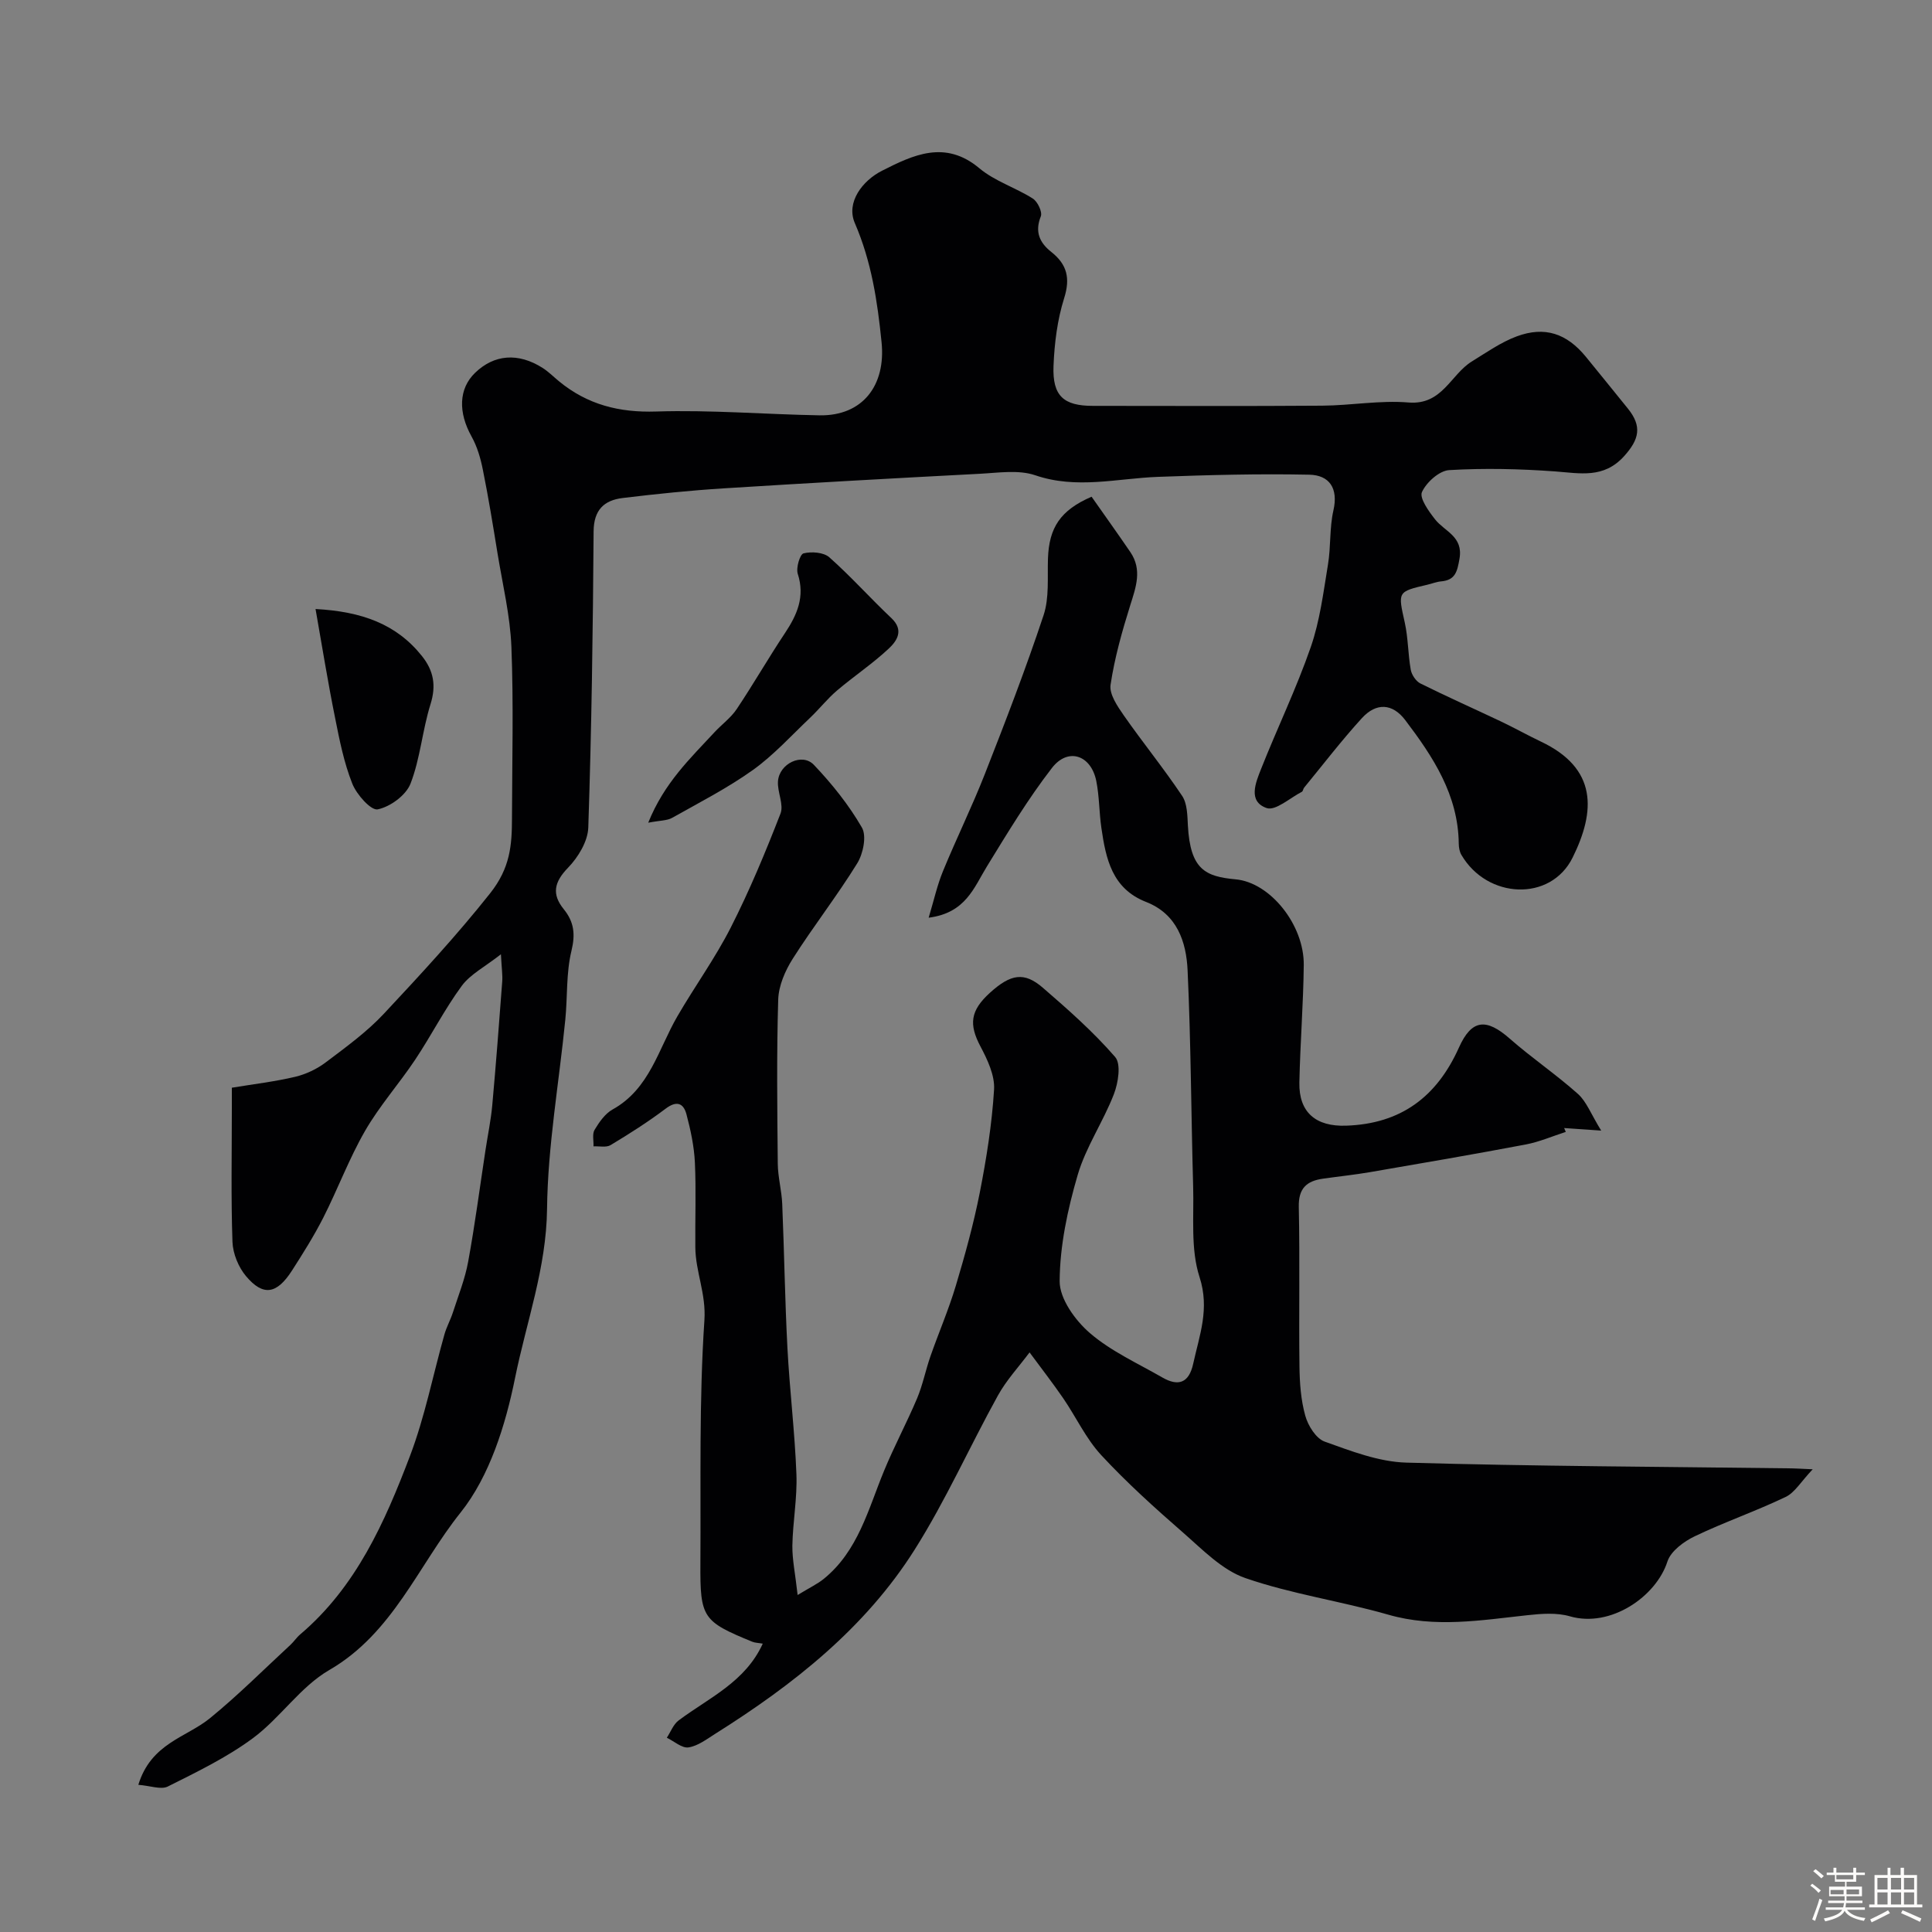
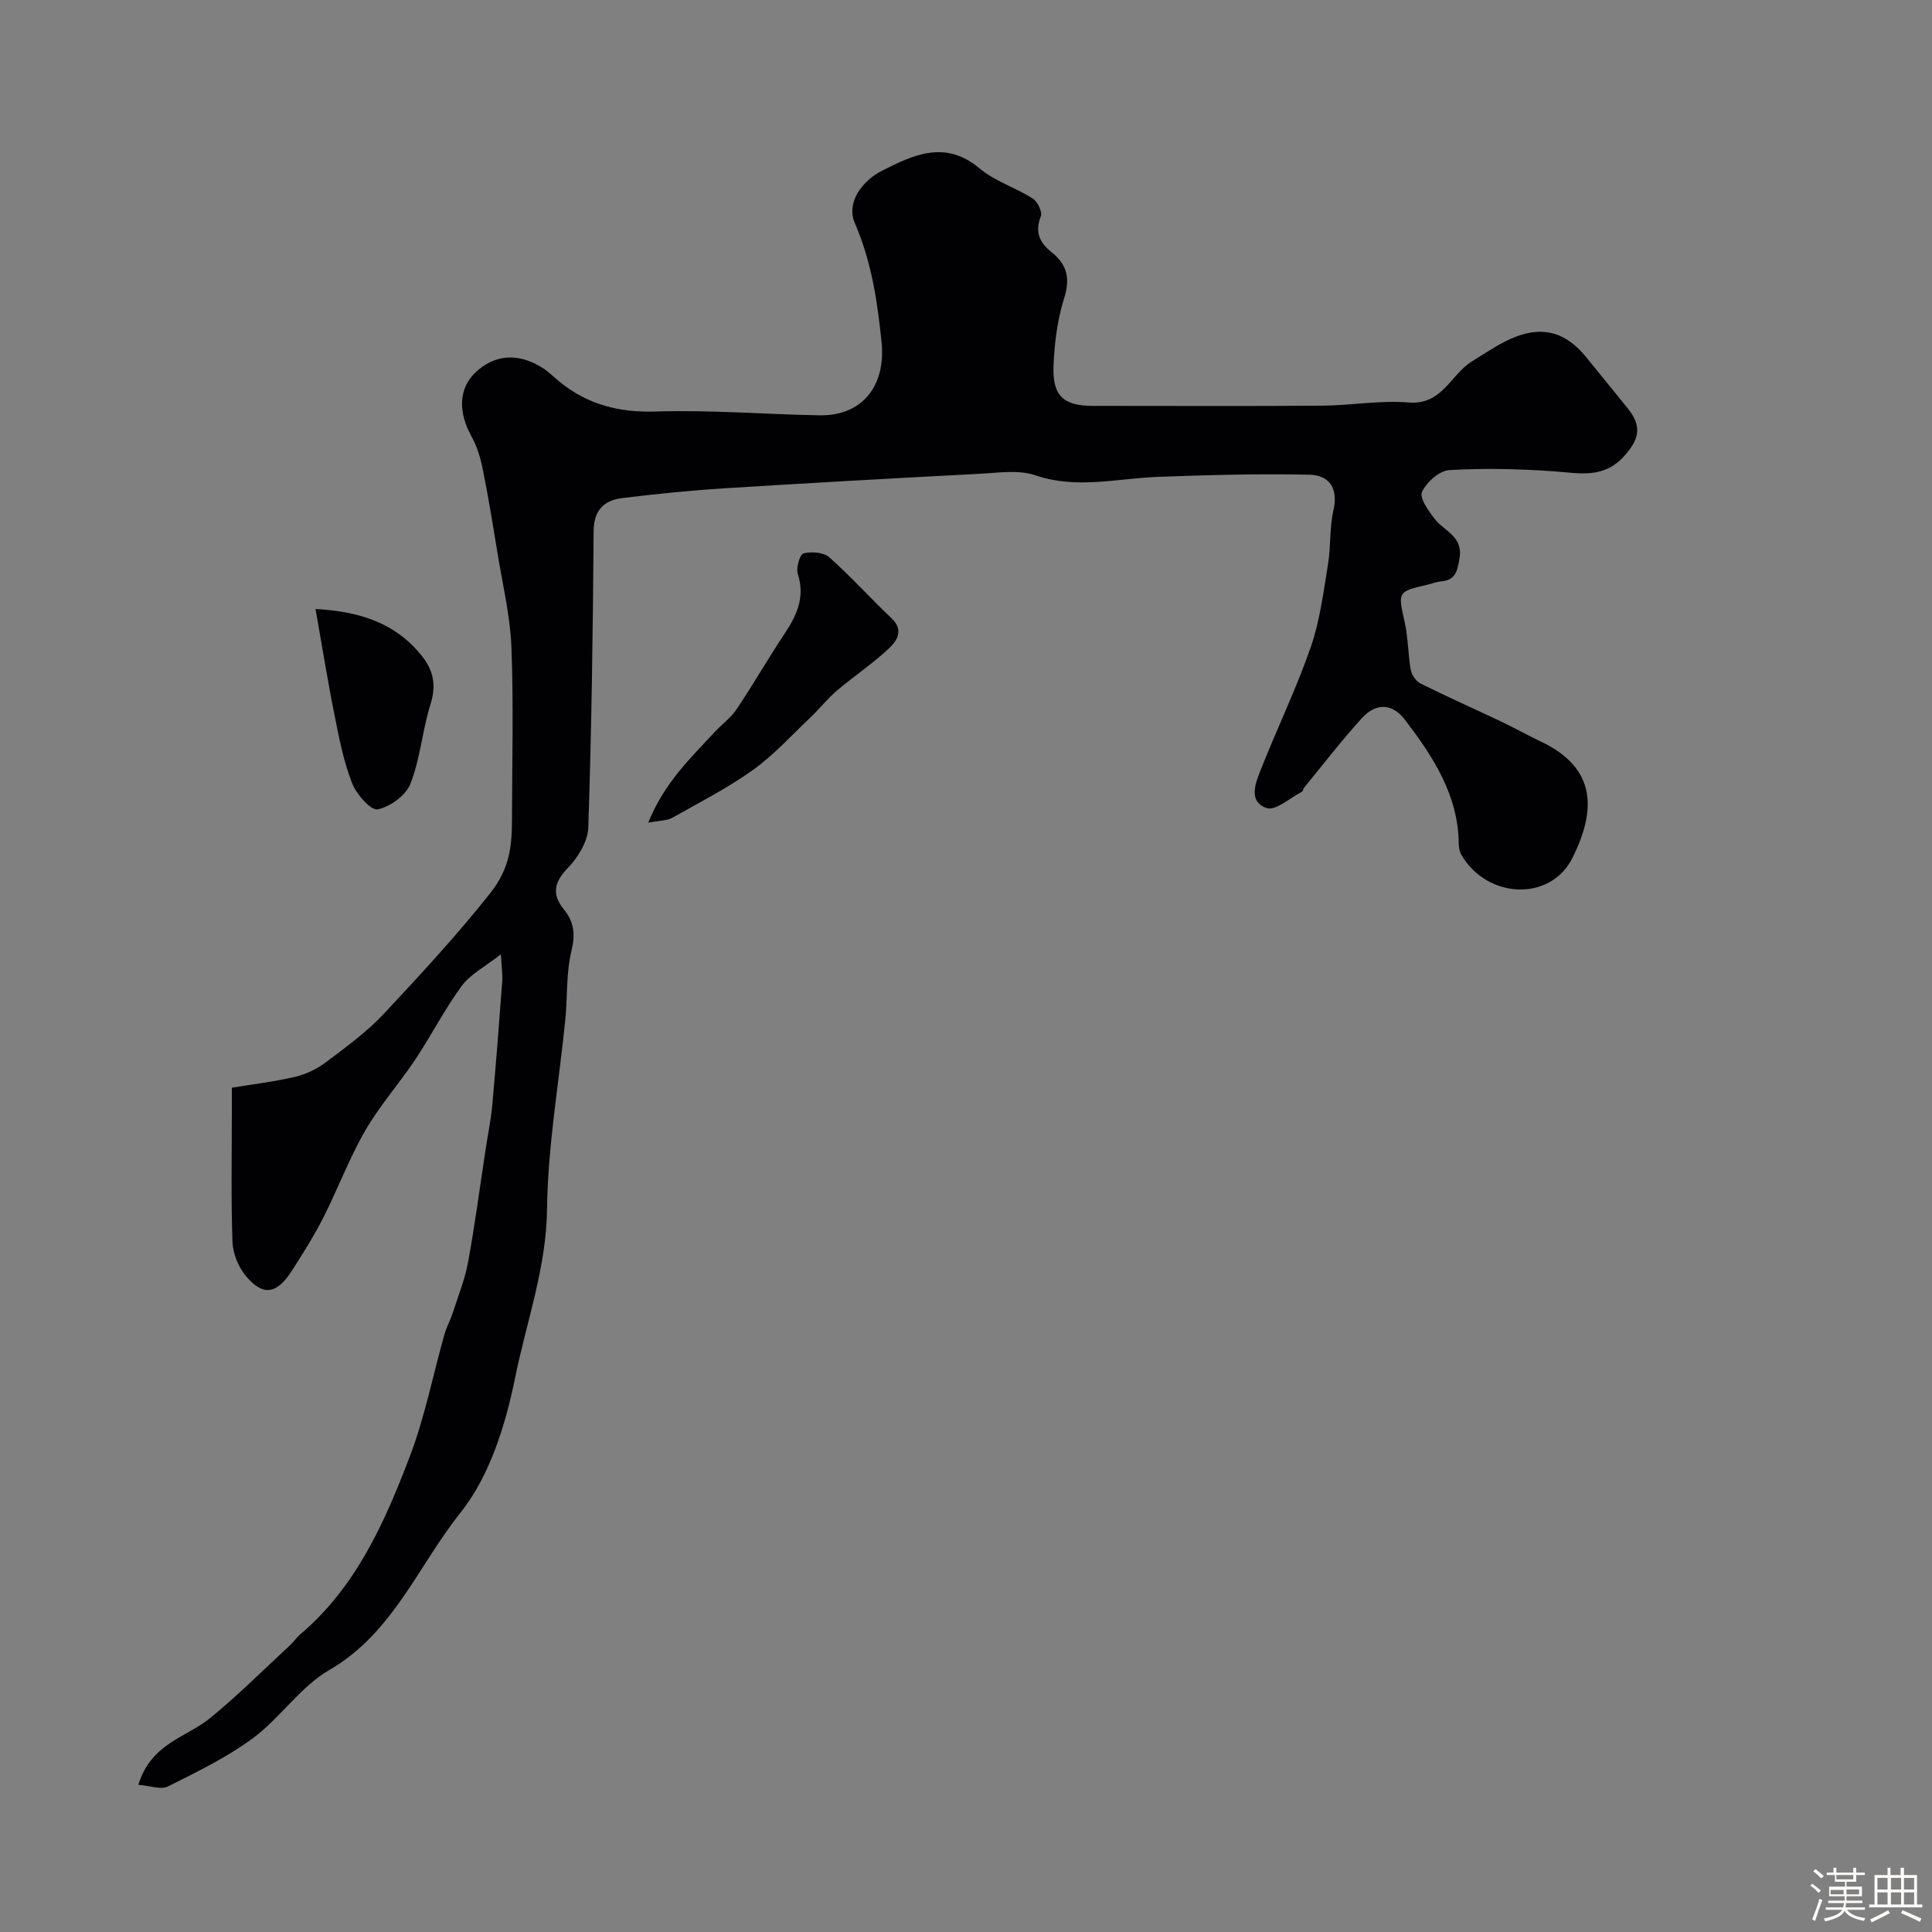
<svg xmlns="http://www.w3.org/2000/svg" enable-background="new 0 0 400 400" viewBox="0 0 400 400">
  <rect x="0" y="0" width="400" height="400" fill="#808080" stroke="none" />
  <path d="m374.8 390.4.4-.4c.7.5 1.3 1 1.8 1.4l-.5.5c-.5-.6-1.1-1.1-1.7-1.5zm1 7.3-.6-.3c.5-1.4 1.1-2.8 1.5-4.3.2.1.4.2.6.3-.5 1.3-1 2.8-1.5 4.3zm-.4-10.3.5-.4c.4.3 1 .8 1.7 1.4l-.5.5c-.5-.5-1.1-1-1.7-1.5zm2.5.3h1.7v-1h.6v1h3.5v-1h.6v1h1.8v.5h-1.8v1.4h-2v1h3.2v2h-3.2v.9h3.3v.5h-3.4c0 .3-.1.6-.1.9h4v.5h-3.7c.7.9 1.9 1.5 3.8 1.7-.1.2-.2.4-.3.6-2.1-.4-3.5-1.1-4-2.1-.4 1-1.8 1.7-4 2.2-.1-.2-.2-.4-.3-.6 2.1-.4 3.4-1 3.8-1.8h-3.4v-.5h3.6c.1-.3.1-.6.2-.9h-3.3v-.5h3.4c0-.3 0-.6 0-.9h-3.2v-2h3.3v-1h-2.1v-1.4h-1.7v-.5zm1.1 3.5v1h2.7c0-.3 0-.4 0-.4 0-.1 0-.2 0-.2 0-.1 0-.2 0-.3h-2.7zm1.2-3v.9h3.5v-.9zm4.7 3h-2.6v.6.4h2.6z" fill="#fcfbfa" />
  <path d="m393.6 386.7h.6v1.5h2.7v6.1h1.1v.6h-11v-.6h1.1v-6.1h2.7v-1.5h.6v1.5h2.1v-1.5zm-2.7 8.8.4.6c-1.2.6-2.5 1.3-3.8 1.9-.1-.2-.2-.4-.3-.6 1.2-.6 2.5-1.2 3.7-1.9zm-2.2-6.7v2.4h2.1v-2.4zm0 3v2.5h2.1v-2.5zm2.8-3v2.4h2.1v-2.4zm0 3v2.5h2.1v-2.5zm6 6.1c-1.4-.7-2.7-1.3-3.9-1.8l.3-.6c1.5.6 2.7 1.2 3.9 1.7zm-1.2-9.1h-2.1v2.4h2.1zm-2.1 3v2.5h2.1v-2.5z" fill="#fcfbfa" />
  <g fill="#010103">
-     <path d="m165.14 330.23c2.57-1.57 4.12-2.29 5.41-3.34 7.12-5.78 9.19-14.38 12.47-22.34 2.09-5.08 4.7-9.94 6.84-15 1.18-2.8 1.77-5.85 2.77-8.73 1.71-4.89 3.78-9.67 5.26-14.62 1.9-6.35 3.68-12.77 4.96-19.27 1.38-7.04 2.52-14.19 2.96-21.34.18-2.94-1.37-6.21-2.83-8.96-2.39-4.54-2.12-7.37 1.98-11.09 4.31-3.9 7.08-4.38 10.95-1.04 5.23 4.52 10.46 9.14 14.97 14.34 1.26 1.45.64 5.35-.26 7.69-2.2 5.7-5.8 10.93-7.5 16.74-2.08 7.12-3.69 14.64-3.73 21.99-.02 3.63 3.22 8.12 6.26 10.74 4.38 3.77 9.89 6.25 14.98 9.18 3.32 1.92 5.53 1.18 6.41-2.84 1.29-5.91 3.45-11.33 1.31-17.94-1.87-5.77-1.14-12.43-1.32-18.7-.42-14.93-.46-29.88-1.15-44.79-.27-5.94-2.19-11.67-8.59-14.17-7.07-2.76-8.33-8.95-9.26-15.32-.47-3.23-.42-6.56-1.06-9.74-1.09-5.37-5.85-6.98-9.17-2.69-4.97 6.42-9.2 13.44-13.46 20.38-2.71 4.41-4.4 9.65-12.07 10.63 1.08-3.58 1.76-6.72 2.97-9.65 2.77-6.75 6-13.31 8.66-20.09 4.27-10.88 8.48-21.8 12.16-32.88 1.2-3.62.78-7.81.91-11.75.22-6.39 2.57-10 9.03-12.79 2.62 3.74 5.37 7.57 8.03 11.47 2.48 3.65 1.16 7.25-.03 11.02-1.69 5.39-3.24 10.89-4.07 16.45-.29 1.95 1.43 4.45 2.74 6.34 3.93 5.63 8.27 10.96 12.08 16.66 1.07 1.6 1.08 4.06 1.19 6.14.5 9.14 3.63 10.56 9.91 11.14 7.14.66 14.18 9.43 14.08 17.76-.09 8.1-.74 16.2-.91 24.3-.12 6.25 3.47 9.15 9.67 8.94 11.35-.38 18.79-5.97 23.36-16.16 2.64-5.9 5.66-6.14 10.54-1.85 4.54 3.99 9.59 7.4 14.1 11.43 1.78 1.59 2.69 4.15 4.82 7.6-3.7-.25-5.68-.39-7.67-.53.11.27.23.53.34.8-2.75.88-5.45 2.06-8.27 2.6-10.73 2.03-21.5 3.88-32.27 5.73-3.22.55-6.48.89-9.72 1.35-3.4.48-5.11 2-5.02 5.87.24 10.99 0 22 .14 32.99.04 3.43.29 6.97 1.21 10.24.57 2.05 2.22 4.7 4.01 5.34 5.47 1.96 11.21 4.19 16.91 4.35 26.59.76 53.19.85 79.79 1.19.83.01 1.65.07 4.34.19-2.43 2.56-3.7 4.82-5.61 5.73-6.16 2.95-12.65 5.19-18.81 8.14-2.26 1.08-4.96 3.07-5.66 5.23-2.33 7.26-11.78 13.78-20.19 11.34-2.73-.79-5.89-.55-8.79-.23-9.62 1.04-19.12 2.68-28.82-.11-9.79-2.81-20-4.26-29.59-7.58-4.82-1.67-8.88-5.92-12.91-9.43-5.85-5.1-11.65-10.33-16.92-16.02-3.17-3.42-5.2-7.87-7.87-11.77-2.22-3.23-4.64-6.34-6.97-9.5-2.21 2.96-4.78 5.72-6.55 8.92-5.86 10.59-10.81 21.75-17.26 31.95-10.27 16.25-25.13 27.94-41.23 38.07-1.78 1.12-3.61 2.54-5.57 2.84-1.36.21-2.98-1.28-4.49-2 .8-1.22 1.35-2.77 2.45-3.59 6.26-4.68 13.8-7.95 17.41-15.89-.9-.16-1.59-.16-2.18-.4-10.26-4.21-10.8-4.94-10.73-16.22.11-16.79-.29-33.62.83-50.34.37-5.48-1.83-10.02-1.88-15.07-.06-5.86.18-11.73-.09-17.57-.16-3.36-.88-6.74-1.75-10.01-.62-2.31-2.03-2.87-4.31-1.15-3.63 2.74-7.49 5.19-11.39 7.54-.9.54-2.34.2-3.54.26.05-1.16-.3-2.55.22-3.42.96-1.59 2.16-3.34 3.72-4.21 7.69-4.26 9.47-12.48 13.41-19.27 3.6-6.21 7.85-12.07 11.09-18.45 3.87-7.62 7.17-15.56 10.27-23.54.73-1.87-.67-4.46-.52-6.68.25-3.67 5.01-5.98 7.44-3.41 3.75 3.94 7.23 8.29 9.94 12.98 1.01 1.75.26 5.41-.97 7.4-4.17 6.76-9.1 13.06-13.36 19.77-1.57 2.48-2.91 5.58-3 8.44-.34 11.32-.2 22.66-.09 33.99.03 2.77.8 5.52.92 8.3.42 9.95.56 19.92 1.08 29.87.46 8.71 1.53 17.4 1.86 26.11.19 4.91-.75 9.86-.84 14.8-.03 2.9.6 5.8 1.09 10.21z" />
    <path d="m28.64 369.53c2.64-8.63 9.91-9.79 14.8-13.77 5.82-4.74 11.15-10.09 16.68-15.2.73-.67 1.28-1.54 2.04-2.18 11.57-9.82 17.51-23.23 22.7-36.88 3.1-8.14 4.78-16.82 7.16-25.24.44-1.54 1.24-2.98 1.74-4.51 1.13-3.5 2.52-6.96 3.17-10.54 1.41-7.69 2.42-15.46 3.6-23.19.47-3.07 1.11-6.13 1.39-9.21.77-8.52 1.42-17.06 2.06-25.59.1-1.29-.11-2.61-.27-5.65-3.35 2.63-6.34 4.14-8.12 6.56-3.55 4.83-6.29 10.25-9.62 15.25-3.34 5.01-7.4 9.57-10.39 14.76-3.31 5.74-5.64 12.04-8.65 17.97-1.92 3.77-4.19 7.38-6.48 10.95-3.15 4.9-5.96 5.37-9.51 1.16-1.57-1.86-2.72-4.67-2.81-7.1-.32-9.18-.13-18.39-.13-27.58 0-1.31 0-2.63 0-4.34 4.54-.75 8.89-1.26 13.12-2.26 2.22-.53 4.48-1.6 6.31-2.98 4.19-3.16 8.51-6.29 12.07-10.1 7.56-8.09 15.07-16.2 21.99-24.93 4.16-5.26 4.5-9.95 4.51-15.53.03-11.83.34-23.68-.12-35.49-.26-6.47-1.82-12.9-2.87-19.33-.94-5.79-1.88-11.58-3.04-17.33-.47-2.36-1.17-4.78-2.33-6.86-2.8-5.01-2.69-9.9.71-13.19 3.95-3.83 8.91-4.24 13.97-1.04 1.25.79 2.3 1.87 3.45 2.81 5.86 4.8 12.41 6.48 20.1 6.23 11.24-.36 22.53.59 33.8.79 8.95.15 13.75-6.21 12.85-15.12-.86-8.52-2.08-16.68-5.54-24.69-1.85-4.29 1.58-8.78 5.63-10.83 6.42-3.25 13.06-6.47 20.16-.51 3.18 2.67 7.47 3.99 11.05 6.26 1 .63 2.03 2.78 1.67 3.69-1.29 3.24-.24 5.47 2.19 7.39 3.24 2.57 3.95 5.41 2.64 9.56-1.41 4.47-2.01 9.3-2.2 14.01-.25 6.23 2.09 8.28 8.14 8.28 15.83 0 31.66.08 47.49-.04 5.96-.04 11.97-1.15 17.87-.66 7.01.58 8.71-5.79 13.12-8.5 3.02-1.86 6-3.97 9.29-5.19 5.82-2.16 10.37-.58 14.31 4.23 2.91 3.55 5.78 7.13 8.68 10.7 3 3.7 2.37 6.4-.77 9.88-4.23 4.68-9.11 3.53-14.31 3.15-7.27-.53-14.62-.7-21.89-.27-2.06.12-4.73 2.52-5.65 4.55-.56 1.24 1.4 3.97 2.71 5.64 1.99 2.54 5.88 3.52 5.06 8.18-.47 2.66-.86 4.41-3.81 4.67-.96.08-1.89.47-2.84.69-6.24 1.46-6.1 1.43-4.67 7.87.7 3.18.66 6.52 1.23 9.73.19 1.05 1.07 2.38 1.99 2.84 5.48 2.73 11.08 5.21 16.6 7.83 2.81 1.33 5.53 2.86 8.34 4.2 11.75 5.56 11.35 14.41 6.58 24.03-4.55 9.19-17.68 8.58-23.02-.56-.39-.66-.54-1.54-.55-2.33-.11-10.08-5.32-17.99-11.08-25.58-2.64-3.48-6-3.67-8.98-.4-4.2 4.6-8 9.57-11.96 14.39-.2.25-.23.73-.46.85-2.45 1.26-5.46 4-7.29 3.37-3.93-1.36-2.28-5.26-1.16-8.09 3.34-8.44 7.31-16.65 10.28-25.21 1.9-5.46 2.62-11.35 3.57-17.1.62-3.7.3-7.59 1.13-11.23 1.05-4.61-.86-7.3-4.99-7.39-10.45-.22-20.91.06-31.36.45-8.46.32-16.81 2.6-25.38-.33-3.46-1.18-7.64-.51-11.47-.31-17.64.92-35.27 1.9-52.9 3.01-7.04.44-14.07 1.16-21.07 2.01-3.83.47-5.97 2.46-6 6.92-.14 20.43-.42 40.87-1.1 61.29-.09 2.87-2.1 6.18-4.2 8.34-2.88 2.97-3.4 5.48-.88 8.58 2.14 2.64 2.43 5.18 1.59 8.64-1.11 4.58-.8 9.49-1.27 14.24-1.3 13.07-3.63 26.12-3.78 39.19-.14 12.22-4.29 23.43-6.63 35.02-1.97 9.73-5.26 20.3-11.28 27.84-8.77 10.97-14 24.97-27.19 32.6-5.98 3.46-10.14 9.92-15.81 14.11-5.41 4-11.6 6.99-17.65 10.02-1.42.67-3.67-.2-6.06-.37z" />
    <path d="m134.21 170.33c3.33-8.29 8.74-13.34 13.7-18.71 1.52-1.64 3.41-3 4.63-4.83 3.44-5.14 6.52-10.52 9.95-15.67 2.54-3.81 4.21-7.56 2.68-12.31-.4-1.24.45-4.06 1.19-4.24 1.65-.41 4.16-.23 5.34.81 4.48 3.97 8.48 8.47 12.84 12.58 2.7 2.54 1.14 4.76-.56 6.35-3.34 3.12-7.2 5.69-10.69 8.66-2 1.7-3.65 3.82-5.57 5.64-3.88 3.68-7.53 7.72-11.84 10.81-5.26 3.75-11.08 6.73-16.73 9.91-1.02.58-2.42.52-4.94 1z" />
    <path d="m65.33 126.09c9.57.52 16.74 3.1 22.04 9.75 2.42 3.04 2.97 6.1 1.76 9.97-1.69 5.39-2.11 11.22-4.14 16.44-.94 2.41-4.2 4.79-6.79 5.32-1.39.28-4.37-3.07-5.26-5.32-1.72-4.33-2.65-9.01-3.56-13.61-1.48-7.3-2.66-14.66-4.05-22.55z" />
  </g>
</svg>